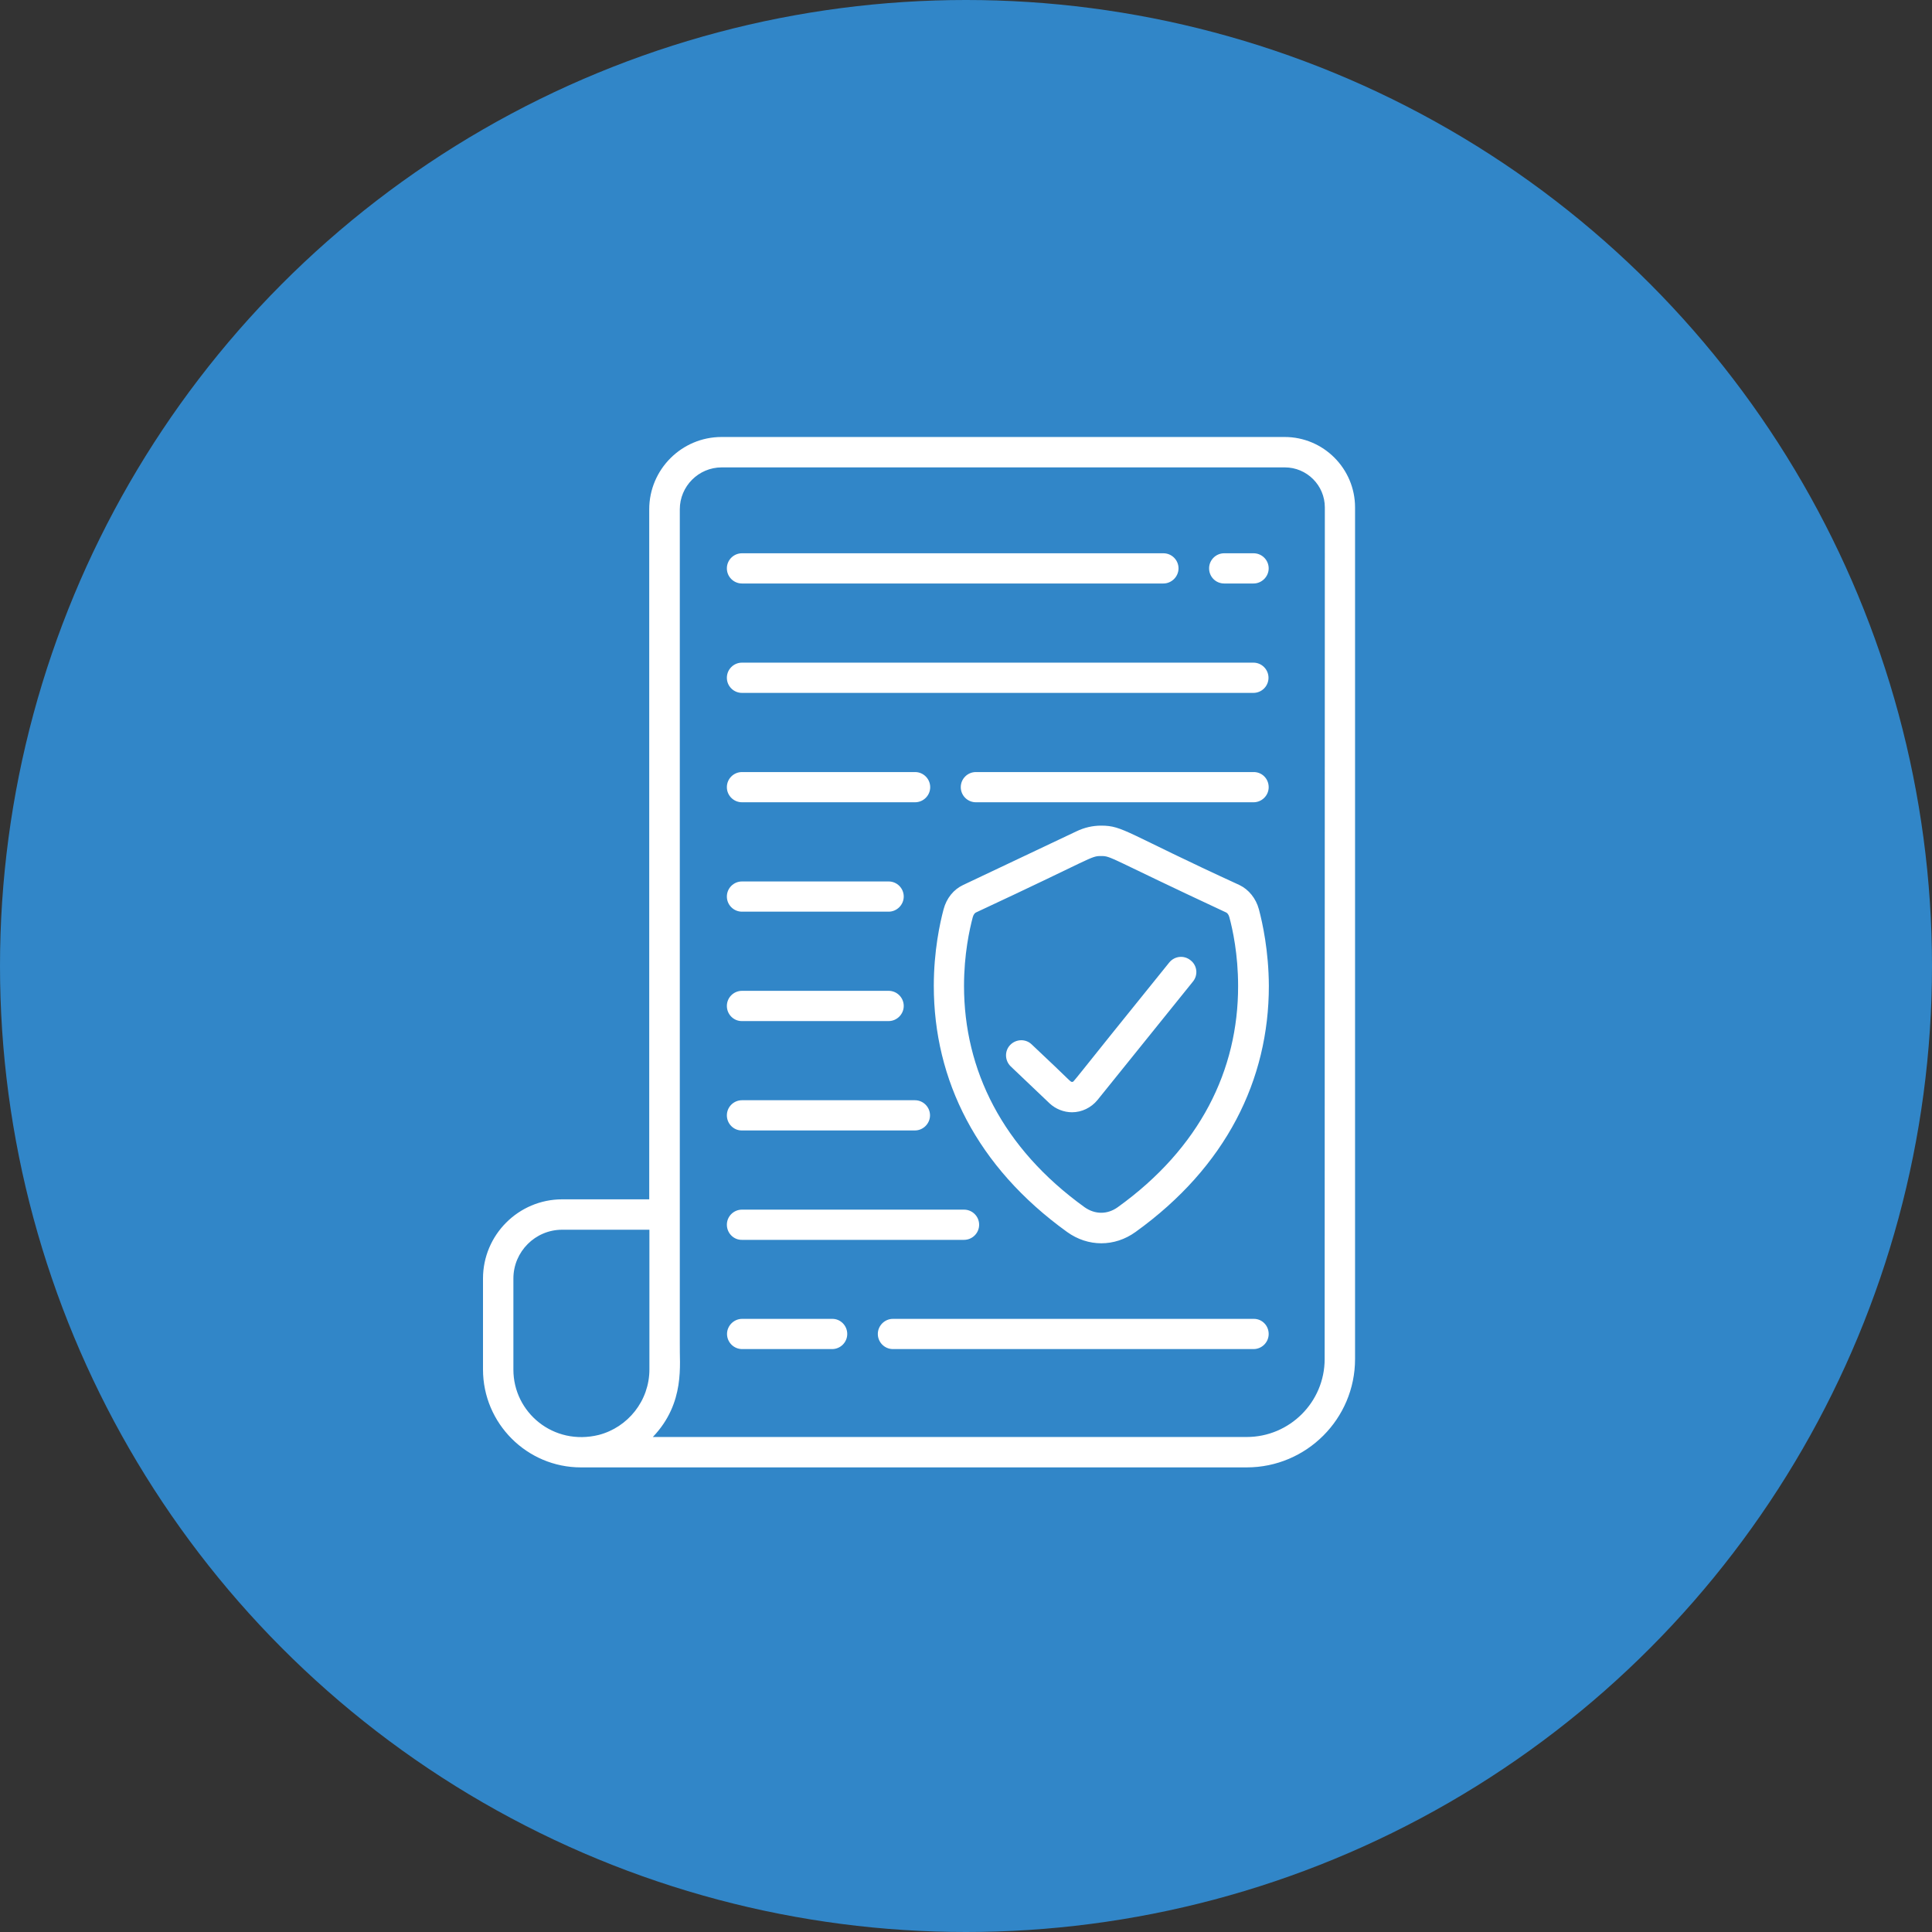
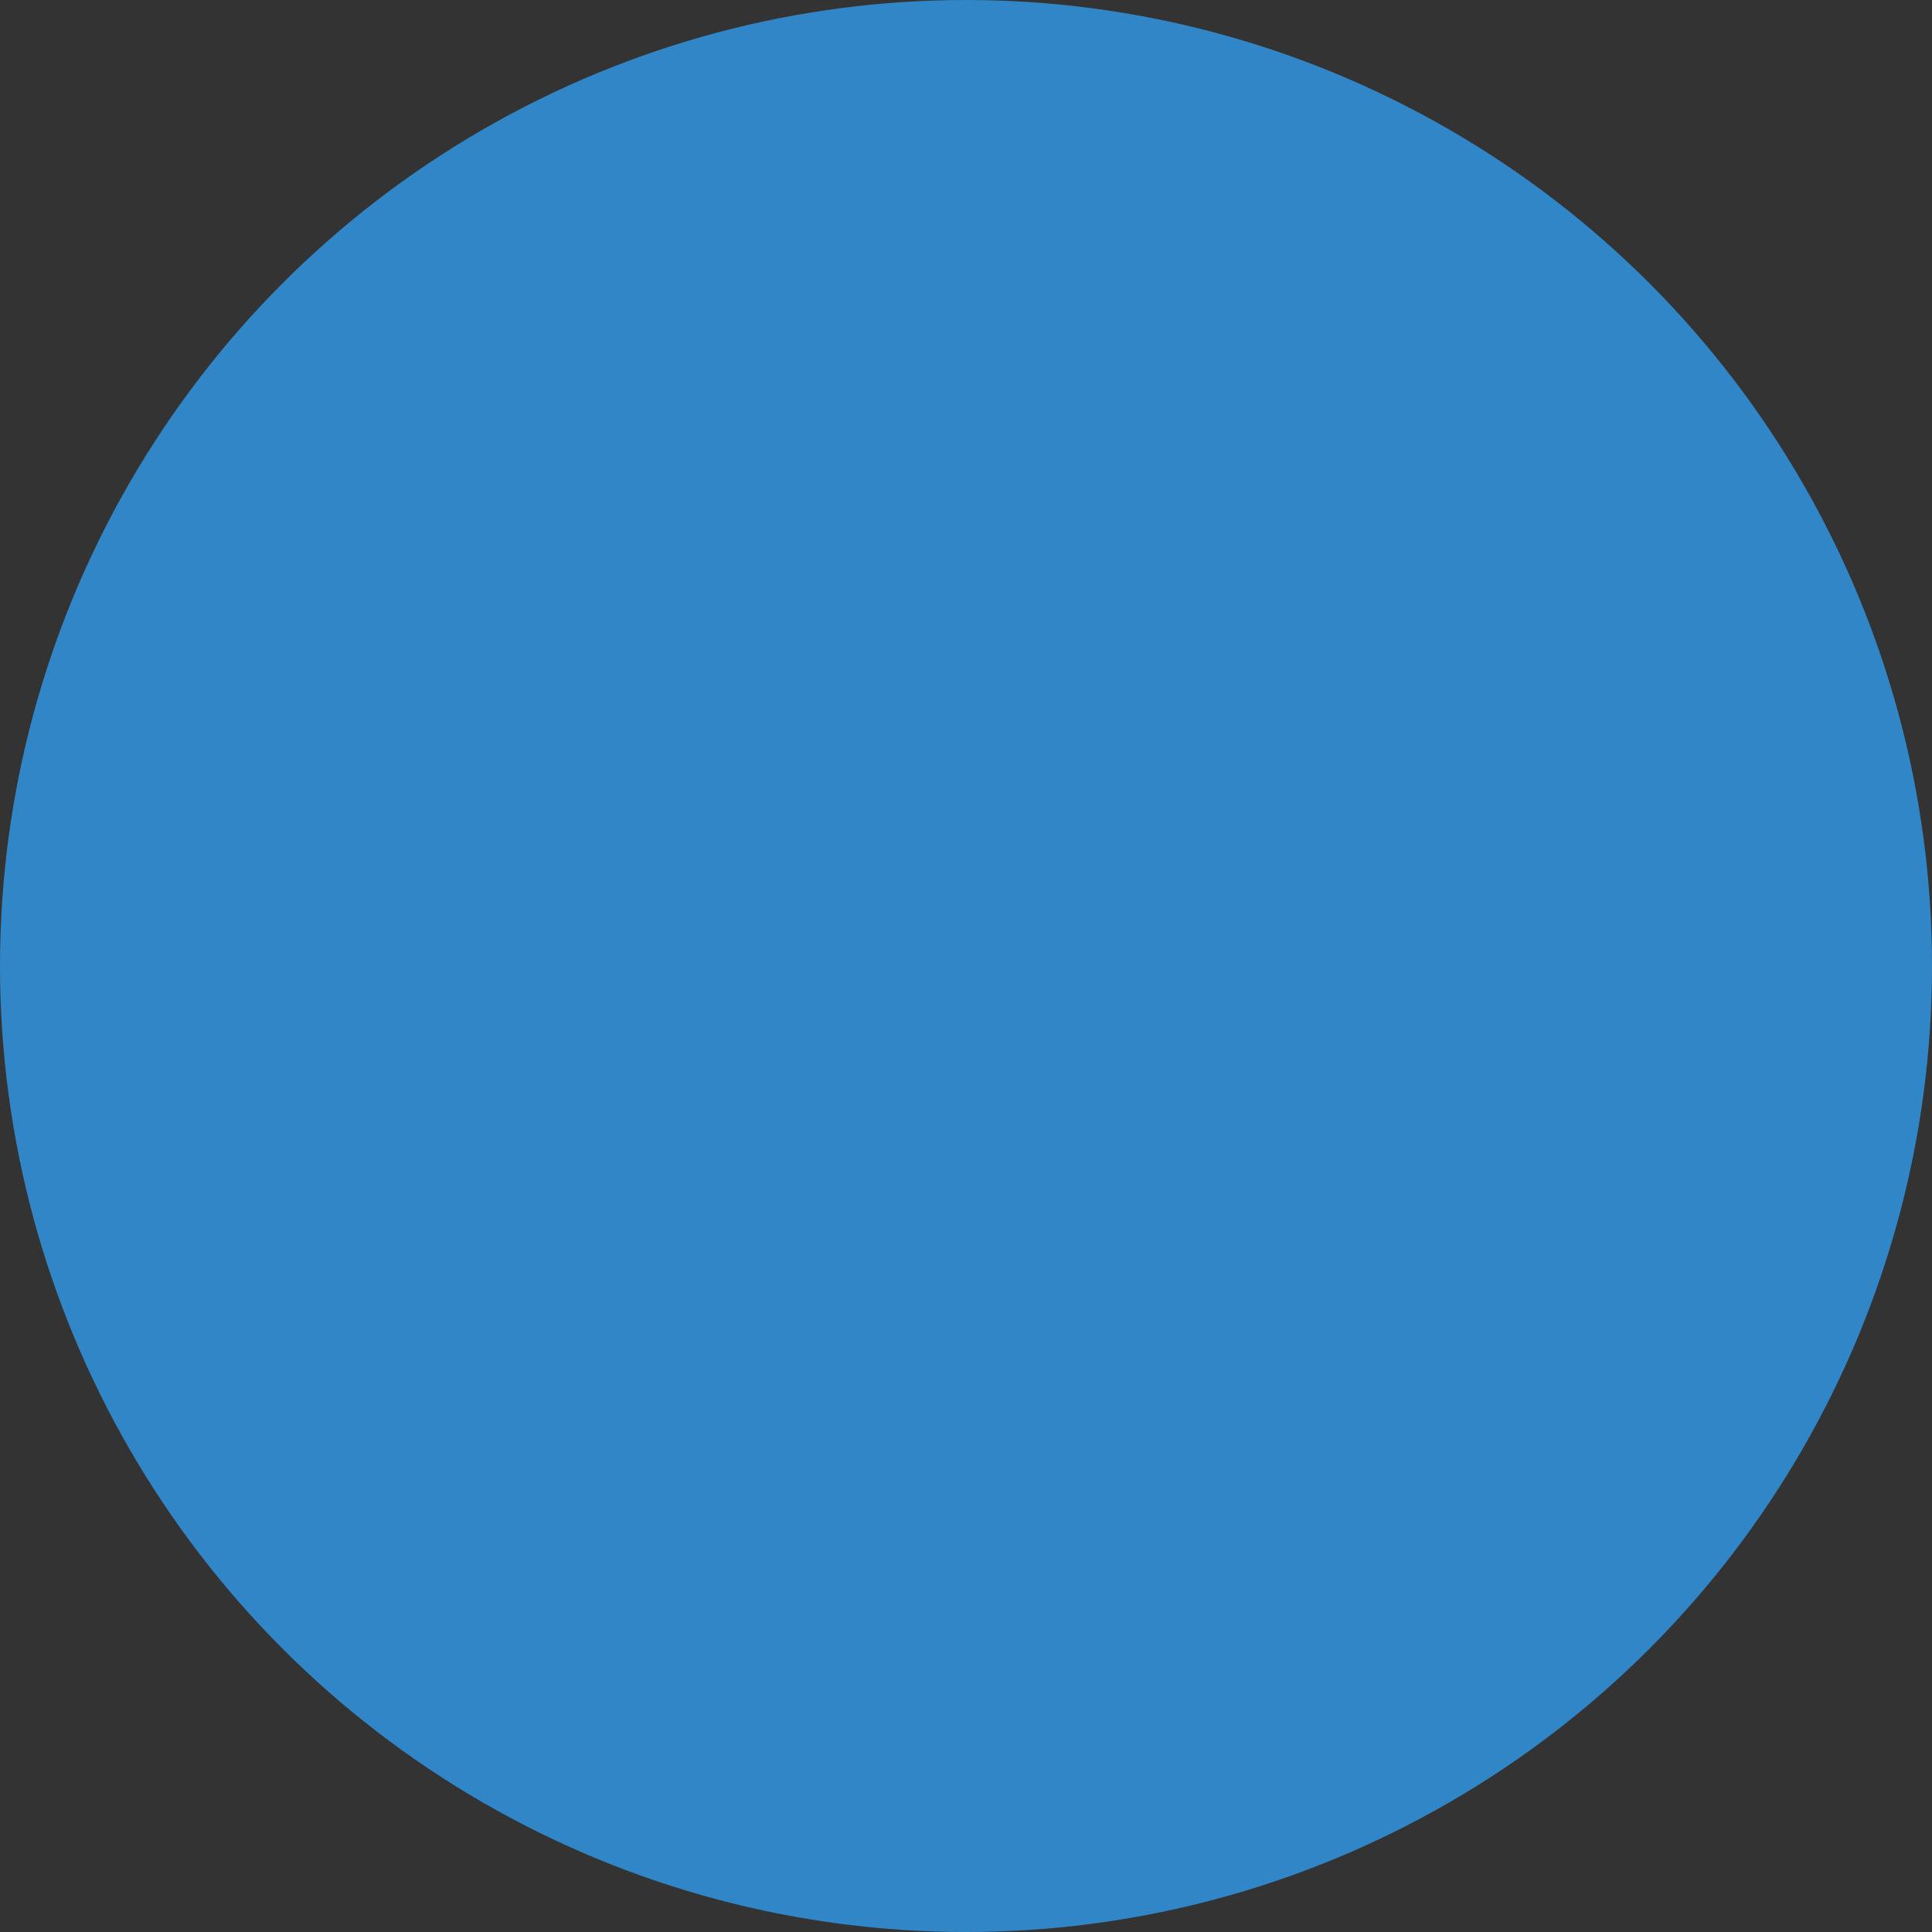
<svg xmlns="http://www.w3.org/2000/svg" width="75" height="75" viewBox="0 0 75 75" fill="none">
  <rect x="0" y="0" width="75" height="75" fill="#333333" stroke="none" />
  <circle cx="37.5" cy="37.5" r="37.5" fill="#3186C8" />
-   <path d="M48.87 35.298C48.757 34.878 48.477 34.531 48.117 34.358C43.71 32.338 43.603 32.051 42.75 32.051C42.417 32.051 42.097 32.124 41.79 32.271L37.383 34.358C37.017 34.531 36.743 34.871 36.63 35.298C36.49 35.824 36.25 36.911 36.25 38.271C36.25 41.924 37.917 45.298 41.423 47.824C42.237 48.411 43.27 48.411 44.083 47.824C47.603 45.291 49.257 41.918 49.257 38.271C49.25 36.911 49.01 35.824 48.87 35.298ZM43.39 46.864C42.99 47.151 42.51 47.151 42.103 46.864C38.91 44.564 37.423 41.531 37.423 38.271C37.423 37.044 37.637 36.078 37.763 35.604C37.79 35.498 37.85 35.438 37.883 35.424C42.49 33.278 42.33 33.231 42.743 33.231C43.15 33.231 42.997 33.278 47.603 35.424C47.643 35.444 47.697 35.504 47.723 35.604C47.85 36.071 48.063 37.044 48.063 38.271C48.07 41.531 46.59 44.564 43.39 46.864ZM49.87 16.964H28.01C26.463 16.964 25.203 18.224 25.203 19.771V46.558H21.823C20.13 46.558 18.75 47.938 18.75 49.631V53.164C18.75 55.258 20.457 56.964 22.55 56.964C31.583 56.964 42.097 56.964 48.397 56.964C50.717 56.964 52.603 55.078 52.603 52.758V19.698C52.603 18.191 51.377 16.964 49.87 16.964ZM23.243 55.704C21.483 56.138 19.93 54.831 19.93 53.171V49.631C19.93 48.591 20.777 47.738 21.823 47.738H25.21C25.21 47.744 25.21 47.751 25.21 47.751C25.21 47.878 25.21 48.718 25.21 53.158C25.21 54.384 24.37 55.411 23.243 55.704ZM51.423 52.758C51.423 54.431 50.063 55.784 48.397 55.784H25.343C26.617 54.451 26.37 52.944 26.39 52.171V47.144C26.39 47.124 26.39 47.104 26.39 47.084V19.771C26.39 18.878 27.117 18.144 28.017 18.144H49.877C50.73 18.144 51.43 18.838 51.43 19.698L51.423 52.758ZM46.31 38.104L42.603 42.704C42.357 43.004 41.99 43.178 41.617 43.178C41.297 43.178 40.977 43.051 40.743 42.831L39.237 41.398C39.003 41.171 38.99 40.798 39.217 40.564C39.443 40.331 39.817 40.318 40.05 40.544C41.623 42.018 41.543 42.004 41.623 41.998C41.703 41.991 41.443 42.244 45.39 37.364C45.597 37.111 45.963 37.071 46.217 37.278C46.477 37.478 46.517 37.851 46.31 38.104ZM28.217 22.064C28.217 21.738 28.483 21.478 28.803 21.478H45.163C45.49 21.478 45.75 21.744 45.75 22.064C45.75 22.384 45.483 22.651 45.163 22.651H28.803C28.483 22.651 28.217 22.391 28.217 22.064ZM46.937 22.064C46.937 21.738 47.203 21.478 47.523 21.478H48.663C48.99 21.478 49.25 21.744 49.25 22.064C49.25 22.384 48.983 22.651 48.663 22.651H47.523C47.197 22.651 46.937 22.391 46.937 22.064ZM49.25 51.784C49.25 52.111 48.983 52.371 48.663 52.371H34.663C34.337 52.371 34.077 52.104 34.077 51.784C34.077 51.464 34.343 51.198 34.663 51.198H48.663C48.99 51.191 49.25 51.458 49.25 51.784ZM32.89 51.784C32.89 52.111 32.623 52.371 32.303 52.371H28.81C28.483 52.371 28.223 52.104 28.223 51.784C28.223 51.464 28.49 51.198 28.81 51.198H32.303C32.623 51.191 32.89 51.458 32.89 51.784ZM28.217 26.311C28.217 25.984 28.483 25.724 28.803 25.724H48.657C48.983 25.724 49.243 25.991 49.243 26.311C49.243 26.638 48.977 26.898 48.657 26.898H28.803C28.483 26.898 28.217 26.638 28.217 26.311ZM49.25 30.558C49.25 30.884 48.983 31.144 48.663 31.144H37.883C37.557 31.144 37.297 30.878 37.297 30.558C37.297 30.231 37.563 29.971 37.883 29.971H48.657C48.99 29.964 49.25 30.231 49.25 30.558ZM28.217 30.558C28.217 30.231 28.483 29.971 28.803 29.971H35.523C35.85 29.971 36.11 30.238 36.11 30.558C36.11 30.884 35.843 31.144 35.523 31.144H28.803C28.483 31.144 28.217 30.884 28.217 30.558ZM28.217 34.804C28.217 34.478 28.483 34.218 28.803 34.218H34.497C34.823 34.218 35.083 34.484 35.083 34.804C35.083 35.124 34.817 35.391 34.497 35.391H28.803C28.483 35.391 28.217 35.131 28.217 34.804ZM28.217 39.051C28.217 38.724 28.483 38.464 28.803 38.464H34.497C34.823 38.464 35.083 38.731 35.083 39.051C35.083 39.371 34.817 39.638 34.497 39.638H28.803C28.483 39.644 28.217 39.378 28.217 39.051ZM28.217 43.298C28.217 42.971 28.483 42.711 28.803 42.711H35.517C35.843 42.711 36.103 42.978 36.103 43.298C36.103 43.618 35.837 43.884 35.517 43.884H28.803C28.483 43.891 28.217 43.624 28.217 43.298ZM28.217 47.544C28.217 47.218 28.483 46.958 28.803 46.958H37.423C37.75 46.958 38.01 47.224 38.01 47.544C38.01 47.871 37.743 48.131 37.423 48.131H28.803C28.483 48.138 28.217 47.871 28.217 47.544Z" fill="white" />
</svg>